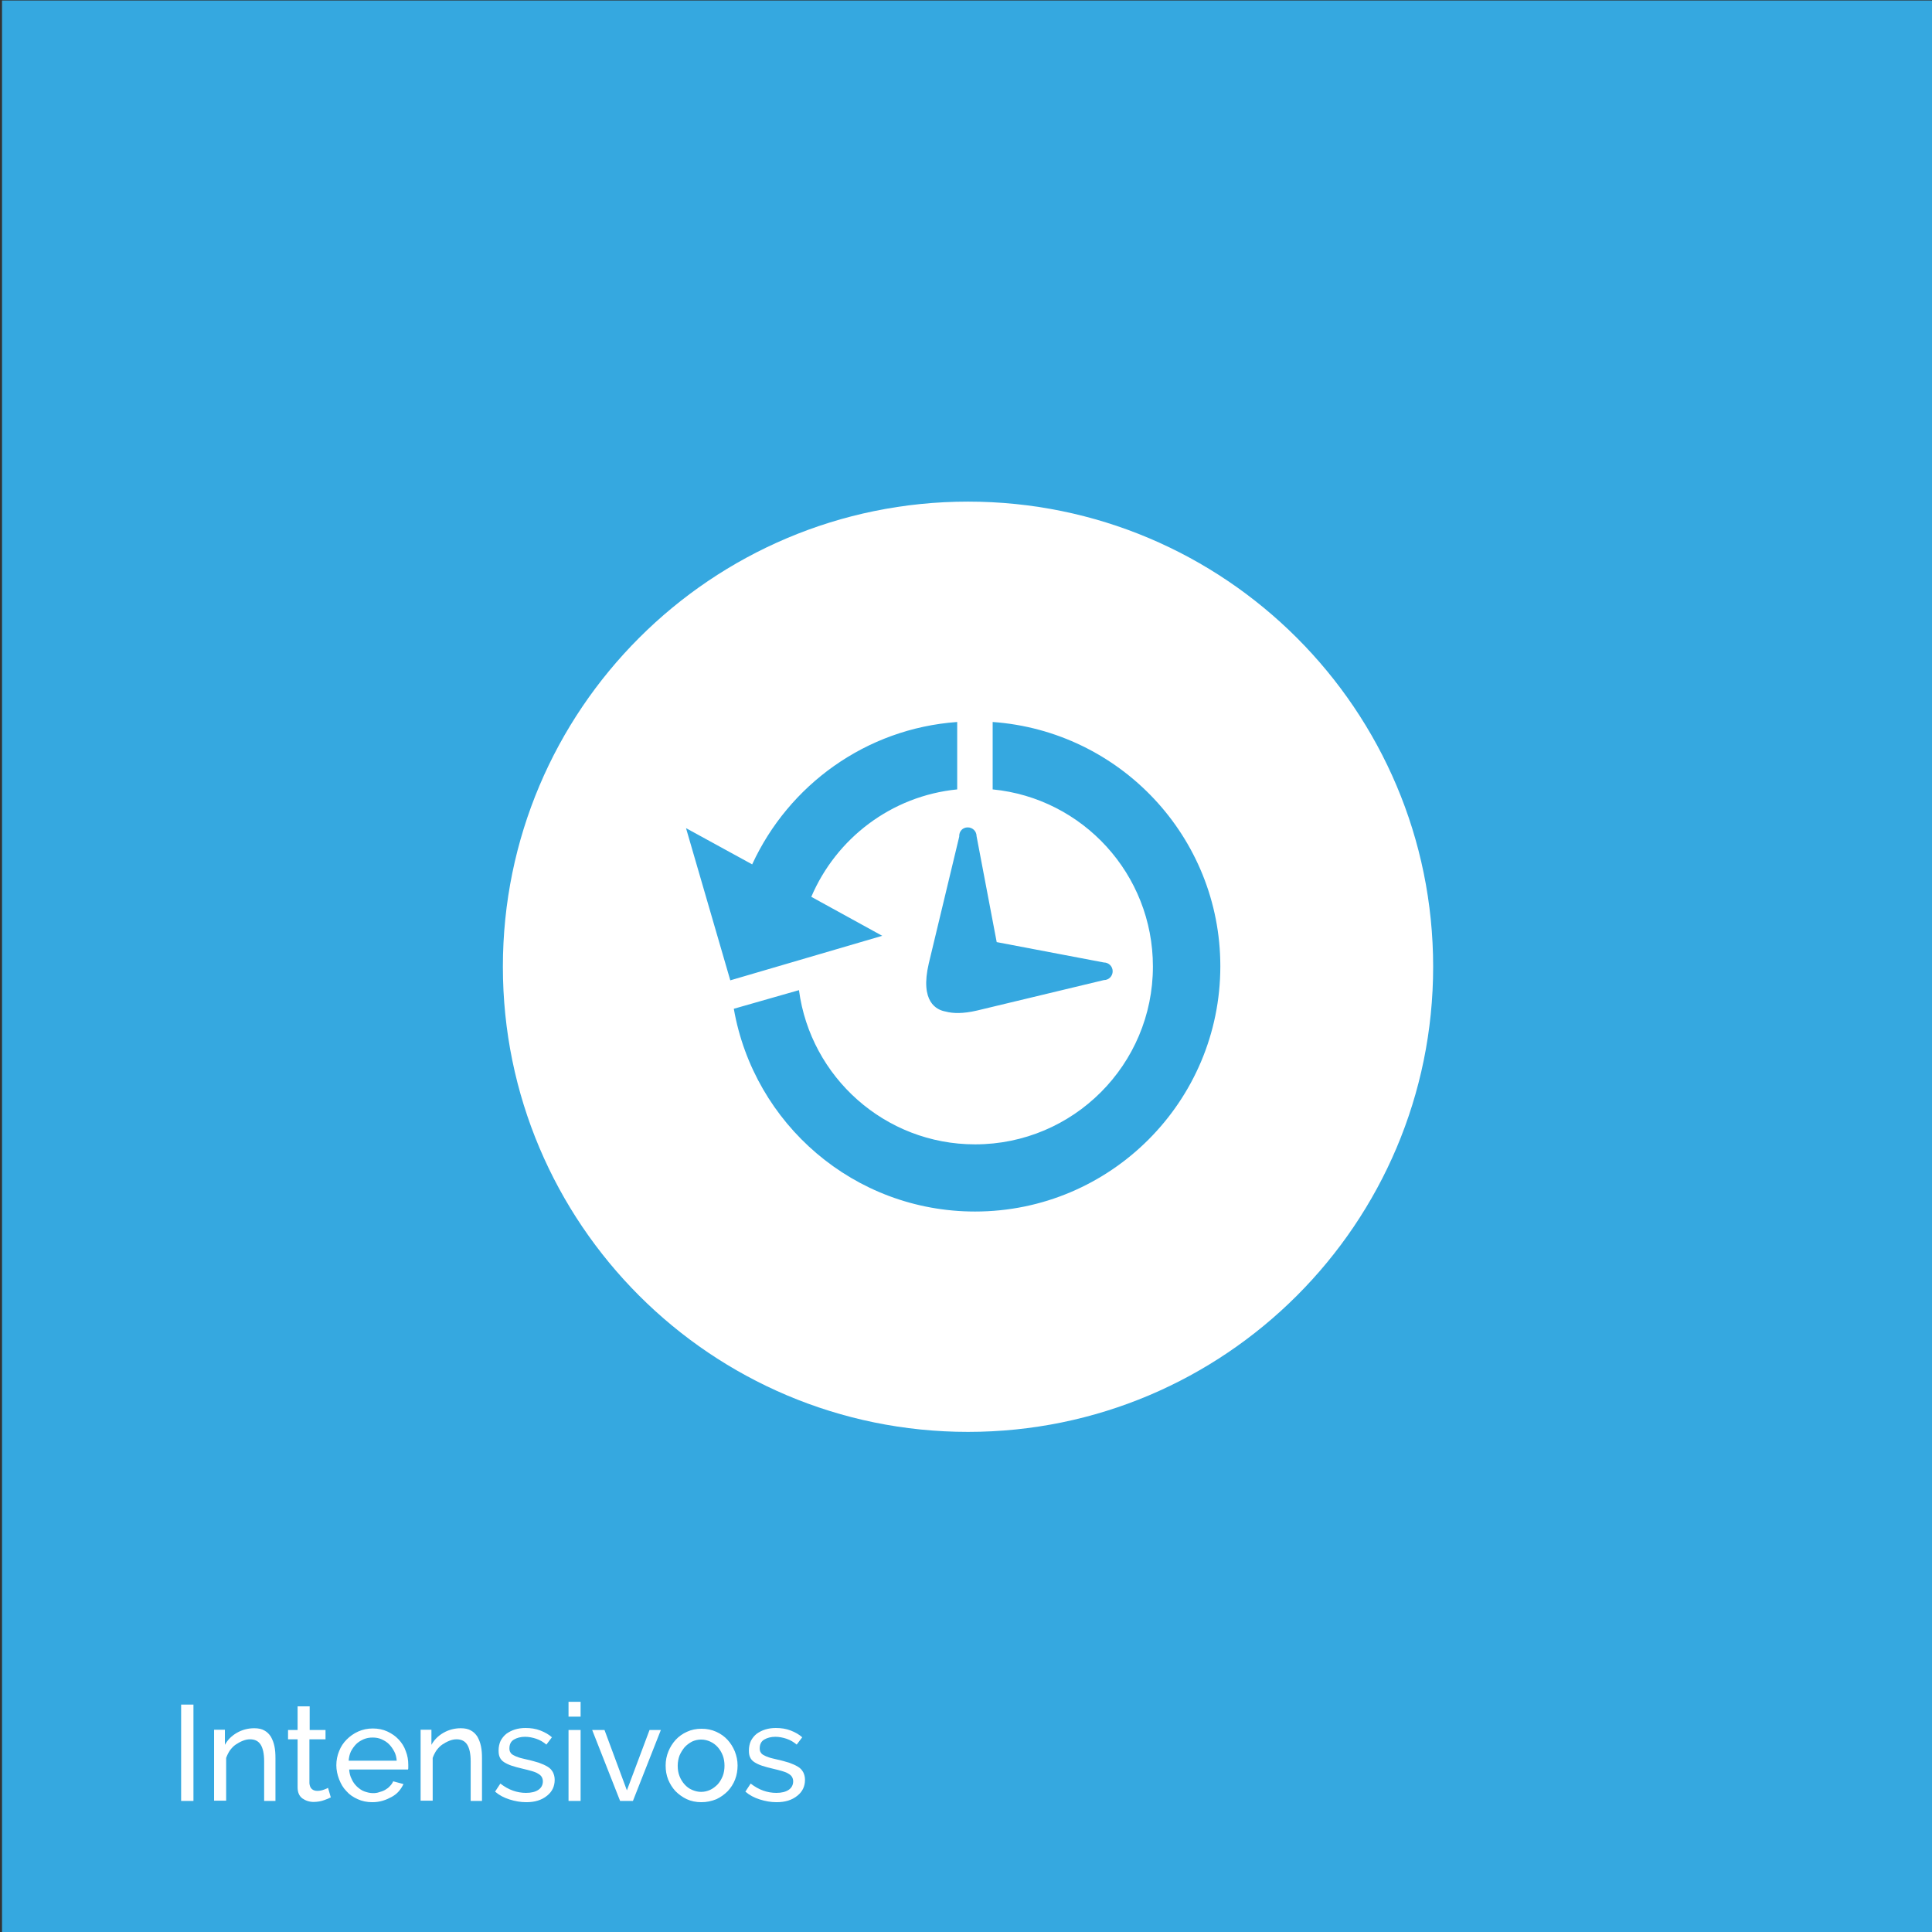
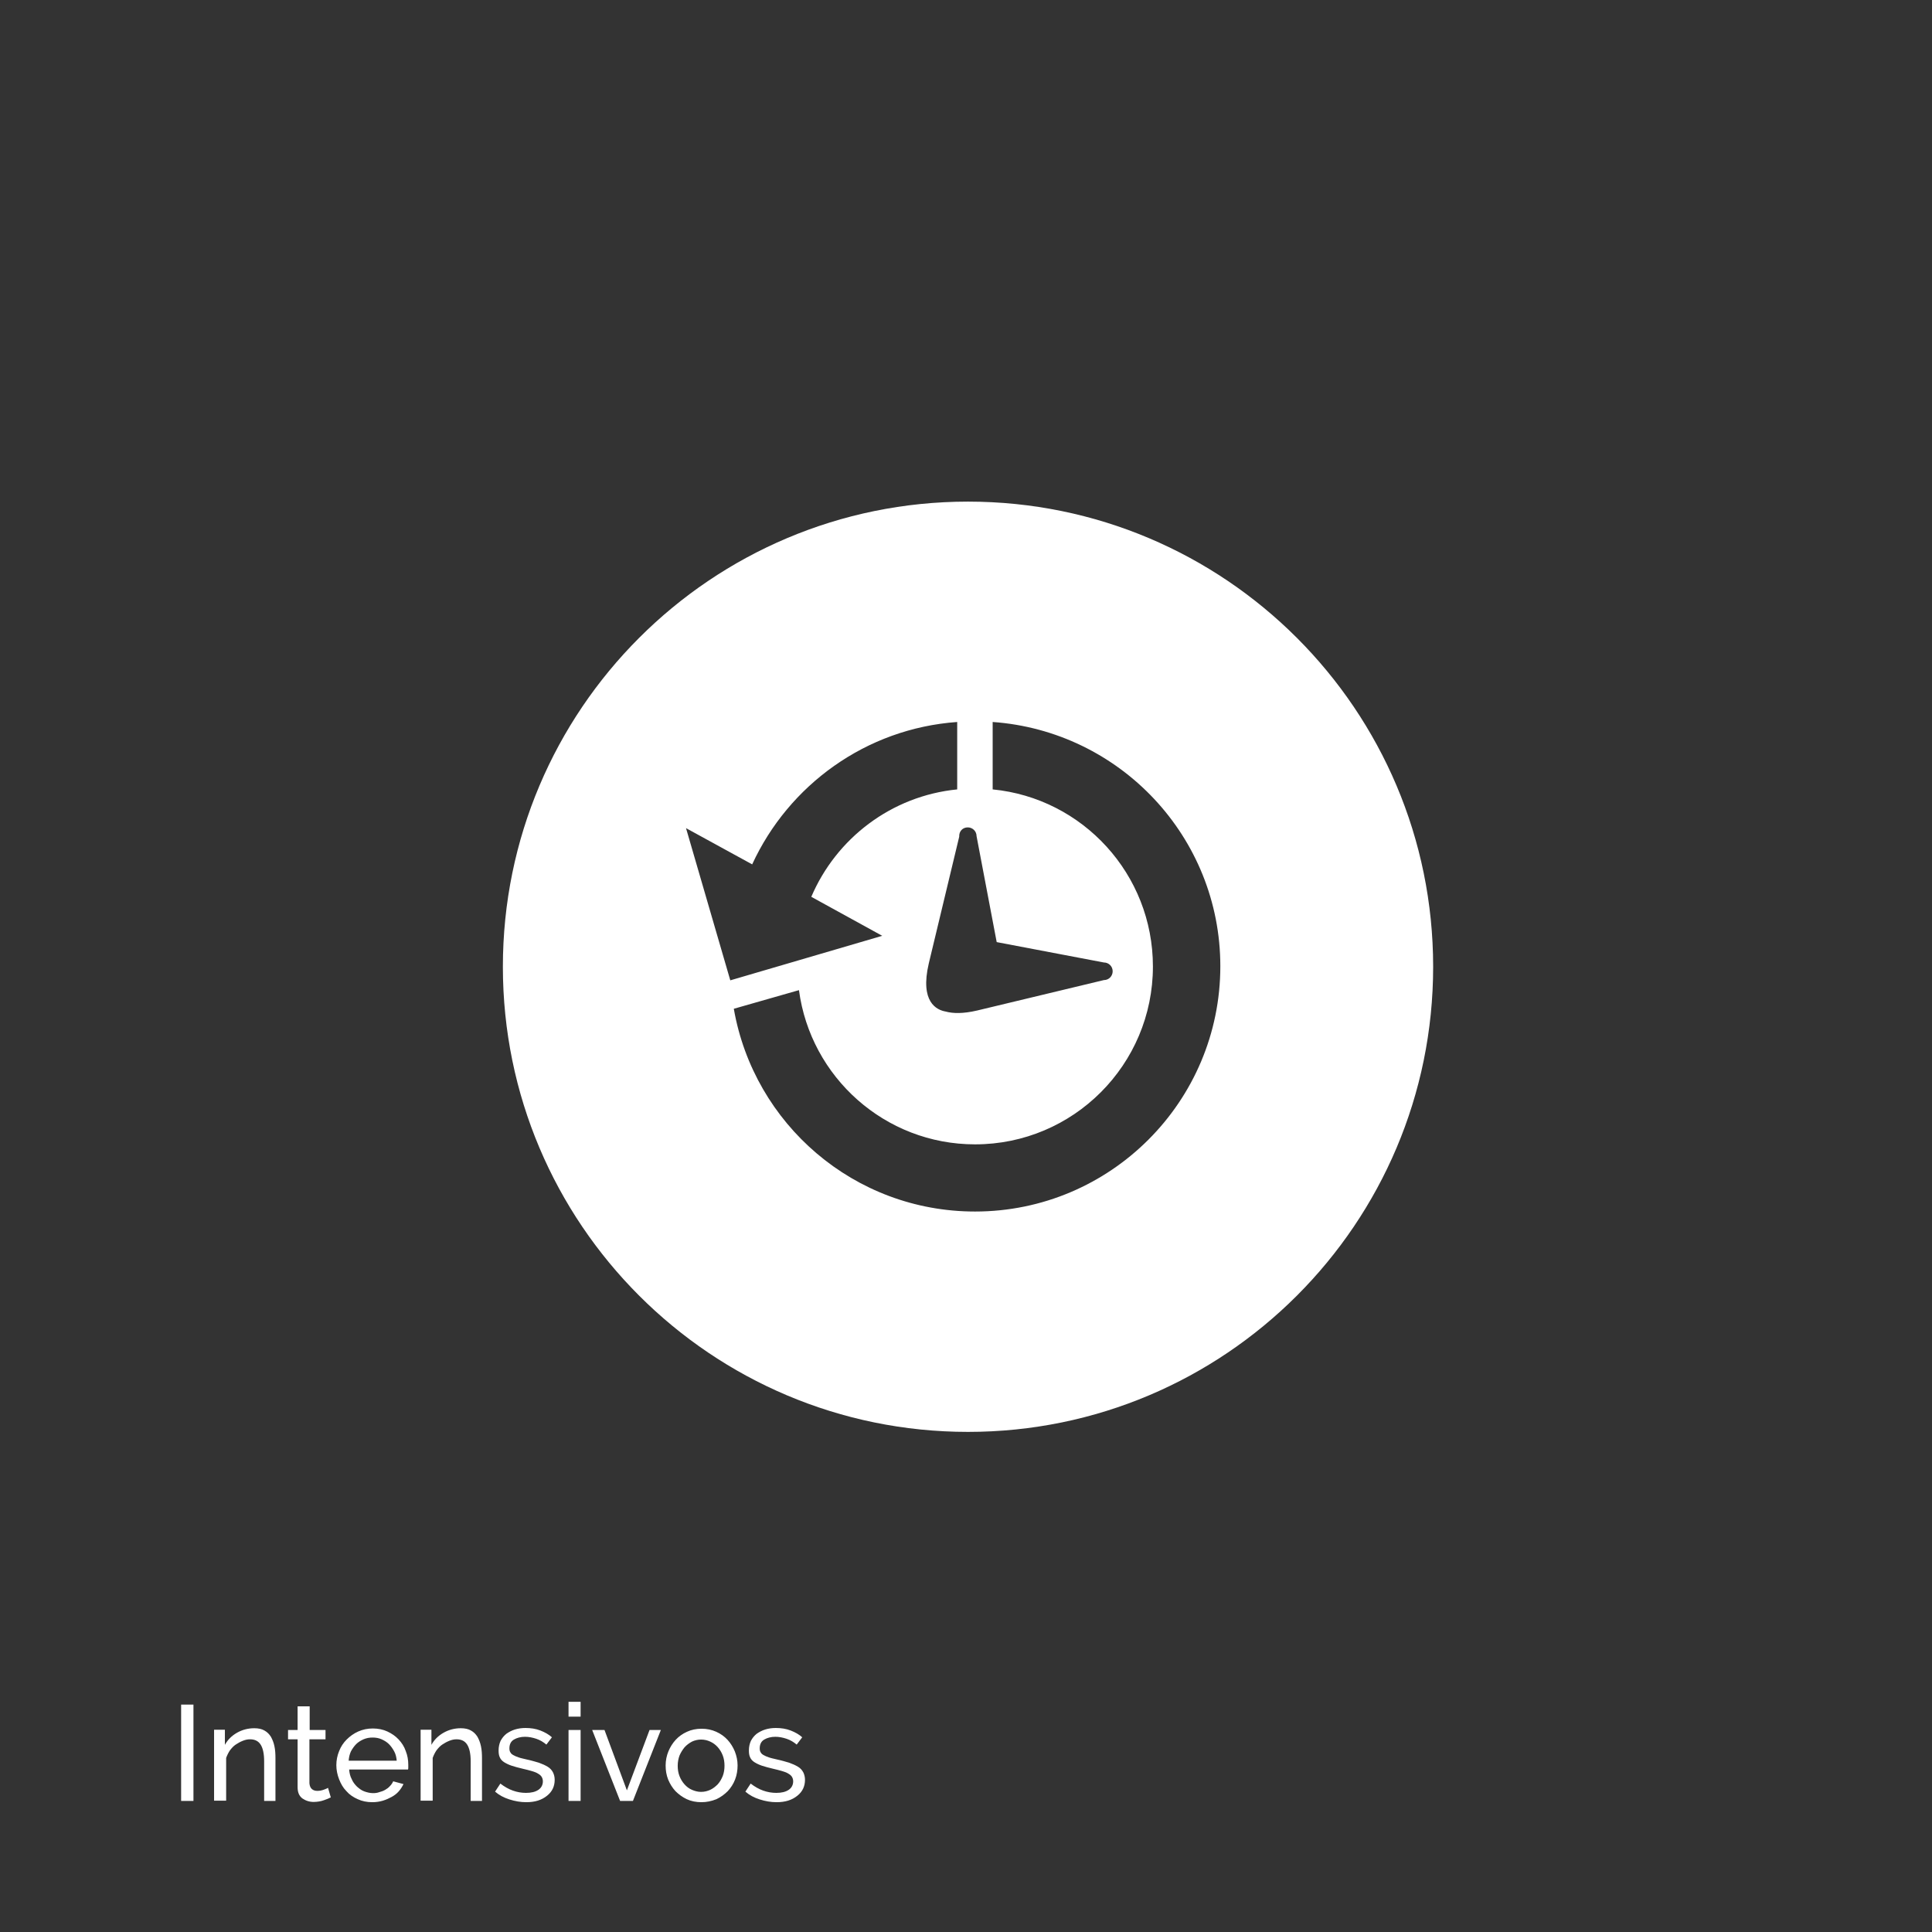
<svg xmlns="http://www.w3.org/2000/svg" version="1.1" id="Capa_1" x="0" y="0" viewBox="0 0 768 768" xml:space="preserve">
  <rect x="0" y="0" width="768" height="768" fill="#333333" stroke="none" />
  <style>.st1{fill:#fff}</style>
  <switch>
    <g>
-       <path fill="#35a8e0" d="M.8.2h768v768H.8z" />
      <path class="st1" d="M384.8 199.4c-102.1 0-184.9 82.8-184.9 184.9 0 102.1 82.8 184.9 184.9 184.9 102.1 0 184.9-82.8 184.9-184.9 0-102.1-82.8-184.9-184.9-184.9zm-.1 129.5c1.9 0 3.5 1.5 3.5 3.5l8 42.1 42.6 8.1c1.9 0 3.5 1.5 3.5 3.5 0 1.9-1.5 3.5-3.5 3.5l-50.4 12.1c-5.6 1.3-9.6 1.2-12.5.4-3.5-.6-10.3-3.7-6.7-19.1l12.1-50.4c-.1-2.2 1.4-3.7 3.4-3.7zm-112 .3l26.3 14.4c14.5-31.5 45.2-54 81.5-56.6v26.8c-26.2 2.6-48.1 19.5-58 42.7l28.2 15.5-60.4 17.7-17.6-60.5zm114.9 152.4c-48.1 0-87.9-34.8-95.9-80.6l25.9-7.4c4.6 34.6 34.2 61.3 70 61.3 39.1 0 70.7-31.7 70.7-70.7 0-36.7-27.9-66.9-63.7-70.4V287c50.6 3.6 90.5 45.7 90.5 97.1 0 53.8-43.7 97.5-97.5 97.5zM72 715.9v-38.3h4.9v38.3H72zM109.8 715.9H105v-15.8c0-3-.5-5.2-1.4-6.6s-2.3-2.1-4.2-2.1c-1 0-1.9.2-2.9.6-1 .4-1.9.9-2.8 1.5s-1.6 1.4-2.3 2.3c-.6.9-1.1 1.9-1.5 3v17h-4.8v-28.2h4.3v6c1.1-2 2.7-3.6 4.8-4.8 2.1-1.2 4.4-1.8 6.9-1.8 1.6 0 3 .3 4 .9 1.1.6 1.9 1.4 2.6 2.5.6 1.1 1.1 2.3 1.4 3.8.3 1.4.4 3 .4 4.7v17zM131.5 714.5c-.3.1-.7.3-1.1.5-.5.2-1 .4-1.6.6-.6.2-1.2.4-1.9.5-.7.1-1.4.2-2.2.2-1.7 0-3.2-.5-4.5-1.4-1.3-1-1.9-2.4-1.9-4.5v-19h-3.8v-3.7h3.8v-9.4h4.8v9.4h6.3v3.7H123v17.5c.1 1 .4 1.8 1 2.3.6.5 1.3.7 2.2.7.9 0 1.8-.2 2.6-.5s1.3-.5 1.6-.7l1.1 3.8zM148 716.4c-2.1 0-4.1-.4-5.8-1.2-1.8-.8-3.3-1.8-4.5-3.2-1.3-1.3-2.2-2.9-2.9-4.7-.7-1.8-1.1-3.7-1.1-5.6 0-2 .4-3.9 1.1-5.6.7-1.8 1.7-3.3 3-4.6 1.3-1.3 2.8-2.4 4.6-3.2 1.8-.8 3.7-1.2 5.8-1.2 2.1 0 4.1.4 5.8 1.2 1.7.8 3.2 1.8 4.5 3.2 1.2 1.3 2.2 2.8 2.8 4.6.7 1.7 1 3.6 1 5.4v1.1c0 .3 0 .6-.1.8h-23.4c.1 1.4.4 2.7 1 3.8.5 1.2 1.2 2.1 2.1 3 .9.8 1.8 1.5 2.9 1.9s2.3.7 3.5.7c.9 0 1.7-.1 2.5-.4.8-.2 1.6-.5 2.3-.9.7-.4 1.4-.9 1.9-1.5.6-.6 1-1.2 1.3-1.9l4.1 1.1c-.5 1-1.1 2-1.9 2.9s-1.7 1.6-2.8 2.2c-1.1.6-2.2 1.1-3.5 1.5s-2.8.6-4.2.6zm9.7-16.5c-.1-1.3-.4-2.6-1-3.7s-1.3-2.1-2.1-2.9c-.8-.8-1.8-1.4-2.9-1.9-1.1-.5-2.3-.7-3.6-.7-1.3 0-2.4.2-3.6.7-1.1.5-2.1 1.1-2.9 1.9-.8.8-1.5 1.8-2.1 2.9-.5 1.1-.8 2.3-.9 3.7h19.1zM191.9 715.9h-4.8v-15.8c0-3-.5-5.2-1.4-6.6s-2.3-2.1-4.2-2.1c-1 0-1.9.2-2.9.6-1 .4-1.9.9-2.8 1.5s-1.6 1.4-2.3 2.3c-.6.9-1.1 1.9-1.5 3v17h-4.8v-28.2h4.3v6c1.1-2 2.7-3.6 4.8-4.8 2.1-1.2 4.4-1.8 6.9-1.8 1.6 0 3 .3 4 .9 1.1.6 1.9 1.4 2.6 2.5.6 1.1 1.1 2.3 1.4 3.8.3 1.4.4 3 .4 4.7v17zM209.2 716.4c-2.3 0-4.5-.4-6.7-1.1-2.2-.7-4.1-1.7-5.7-3.1l2.1-3.2c1.7 1.3 3.3 2.2 5 2.8 1.7.6 3.4.9 5.2.9 2.1 0 3.7-.4 4.9-1.2 1.2-.8 1.8-2 1.8-3.4 0-.7-.2-1.3-.5-1.8s-.8-.9-1.5-1.3c-.6-.4-1.5-.7-2.5-1-1-.3-2.2-.6-3.5-.9-1.7-.4-3.2-.8-4.4-1.2-1.2-.4-2.2-.9-3-1.4-.8-.5-1.4-1.2-1.7-1.9-.4-.8-.5-1.7-.5-2.8 0-1.4.3-2.7.8-3.8.6-1.1 1.3-2 2.3-2.8 1-.7 2.1-1.3 3.4-1.7 1.3-.4 2.7-.6 4.2-.6 2.1 0 4.1.3 5.9 1s3.4 1.6 4.6 2.7l-2.2 2.9c-1.2-1-2.5-1.8-4-2.3-1.5-.5-3-.8-4.5-.8-1.7 0-3.2.4-4.4 1.1-1.2.7-1.8 1.9-1.8 3.5 0 .6.1 1.2.4 1.6.2.4.6.8 1.2 1.1.5.3 1.2.6 2.1.9.8.3 1.9.5 3.1.8 1.9.4 3.5.9 4.9 1.3 1.4.5 2.5 1 3.5 1.6s1.6 1.3 2.1 2.2c.4.8.7 1.8.7 3 0 2.6-1 4.7-3 6.3-2.2 1.8-4.9 2.6-8.3 2.6zM226 682.4v-5.9h4.8v5.9H226zm0 33.5v-28.2h4.8v28.2H226zM246.5 715.9l-11.1-28.2h4.9l8.9 24 9-24h4.5l-11.1 28.2h-5.1zM278.8 716.4c-2.1 0-4.1-.4-5.8-1.2-1.7-.8-3.2-1.9-4.5-3.2-1.2-1.3-2.2-2.9-2.9-4.6-.7-1.8-1-3.6-1-5.6 0-2 .4-3.9 1.1-5.6s1.7-3.3 2.9-4.6c1.2-1.3 2.7-2.4 4.5-3.2 1.7-.8 3.7-1.2 5.8-1.2 2.1 0 4 .4 5.8 1.2 1.8.8 3.3 1.9 4.5 3.2 1.2 1.3 2.2 2.9 2.9 4.6.7 1.8 1.1 3.6 1.1 5.6 0 1.9-.3 3.8-1 5.6-.7 1.8-1.7 3.3-2.9 4.6-1.3 1.3-2.8 2.4-4.5 3.2-2 .8-3.9 1.2-6 1.2zm-9.4-14.5c0 1.5.2 2.8.7 4.1.5 1.3 1.2 2.4 2 3.3.8.9 1.8 1.7 3 2.2s2.3.8 3.6.8 2.5-.3 3.6-.8 2.1-1.3 3-2.2c.9-1 1.5-2.1 2-3.3.5-1.3.7-2.7.7-4.1 0-1.4-.2-2.8-.7-4.1-.5-1.3-1.2-2.4-2-3.3-.9-1-1.9-1.7-3-2.2s-2.3-.8-3.6-.8-2.5.3-3.6.8c-1.1.6-2.1 1.3-3 2.3-.8 1-1.5 2.1-2 3.3-.4 1.1-.7 2.5-.7 4zM308.7 716.4c-2.3 0-4.5-.4-6.7-1.1-2.2-.7-4.1-1.7-5.7-3.1l2.1-3.2c1.7 1.3 3.3 2.2 5 2.8 1.7.6 3.4.9 5.2.9 2.1 0 3.7-.4 4.9-1.2 1.2-.8 1.8-2 1.8-3.4 0-.7-.2-1.3-.5-1.8s-.8-.9-1.5-1.3c-.6-.4-1.5-.7-2.5-1-1-.3-2.2-.6-3.5-.9-1.7-.4-3.2-.8-4.4-1.2-1.2-.4-2.2-.9-3-1.4-.8-.5-1.4-1.2-1.7-1.9-.4-.8-.5-1.7-.5-2.8 0-1.4.3-2.7.8-3.8.6-1.1 1.3-2 2.3-2.8 1-.7 2.1-1.3 3.4-1.7 1.3-.4 2.7-.6 4.2-.6 2.1 0 4.1.3 5.9 1s3.4 1.6 4.6 2.7l-2.2 2.9c-1.2-1-2.5-1.8-4-2.3-1.5-.5-3-.8-4.5-.8-1.7 0-3.2.4-4.4 1.1-1.2.7-1.8 1.9-1.8 3.5 0 .6.1 1.2.4 1.6.2.4.6.8 1.2 1.1.5.3 1.2.6 2.1.9.8.3 1.9.5 3.1.8 1.9.4 3.5.9 4.9 1.3 1.4.5 2.5 1 3.5 1.6s1.6 1.3 2.1 2.2c.4.8.7 1.8.7 3 0 2.6-1 4.7-3 6.3-2.2 1.8-4.9 2.6-8.3 2.6z" />
    </g>
  </switch>
</svg>